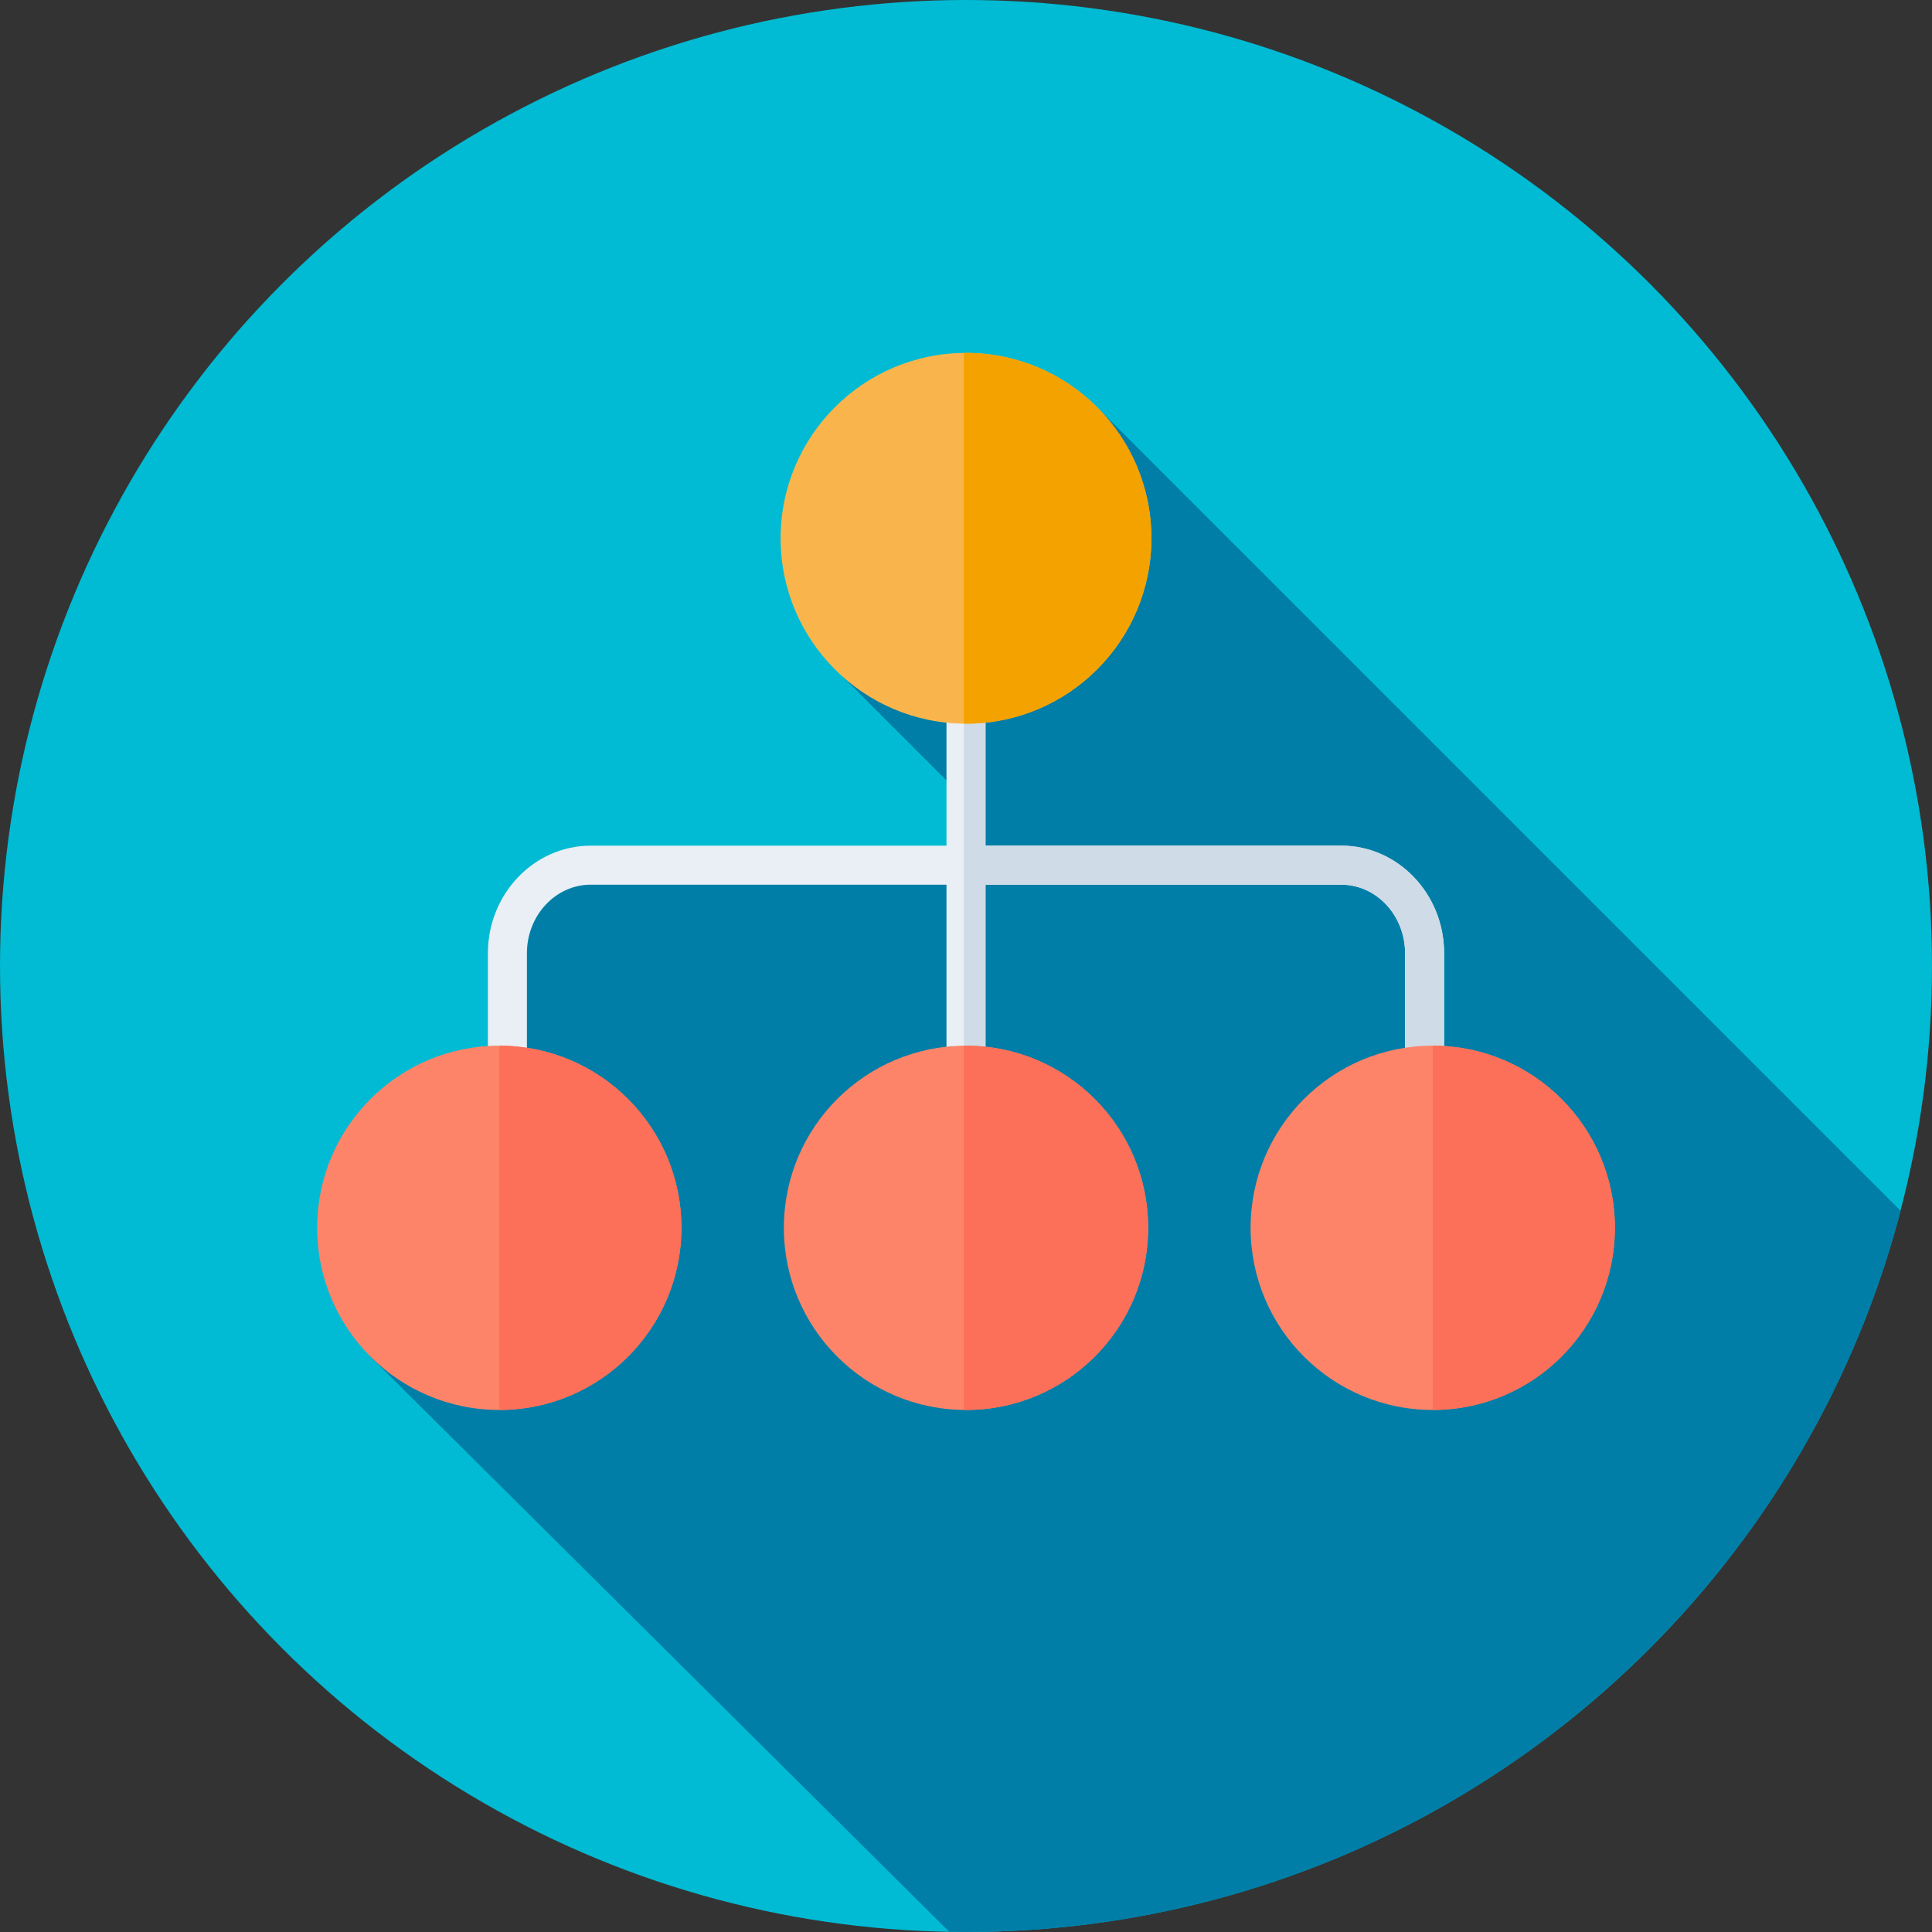
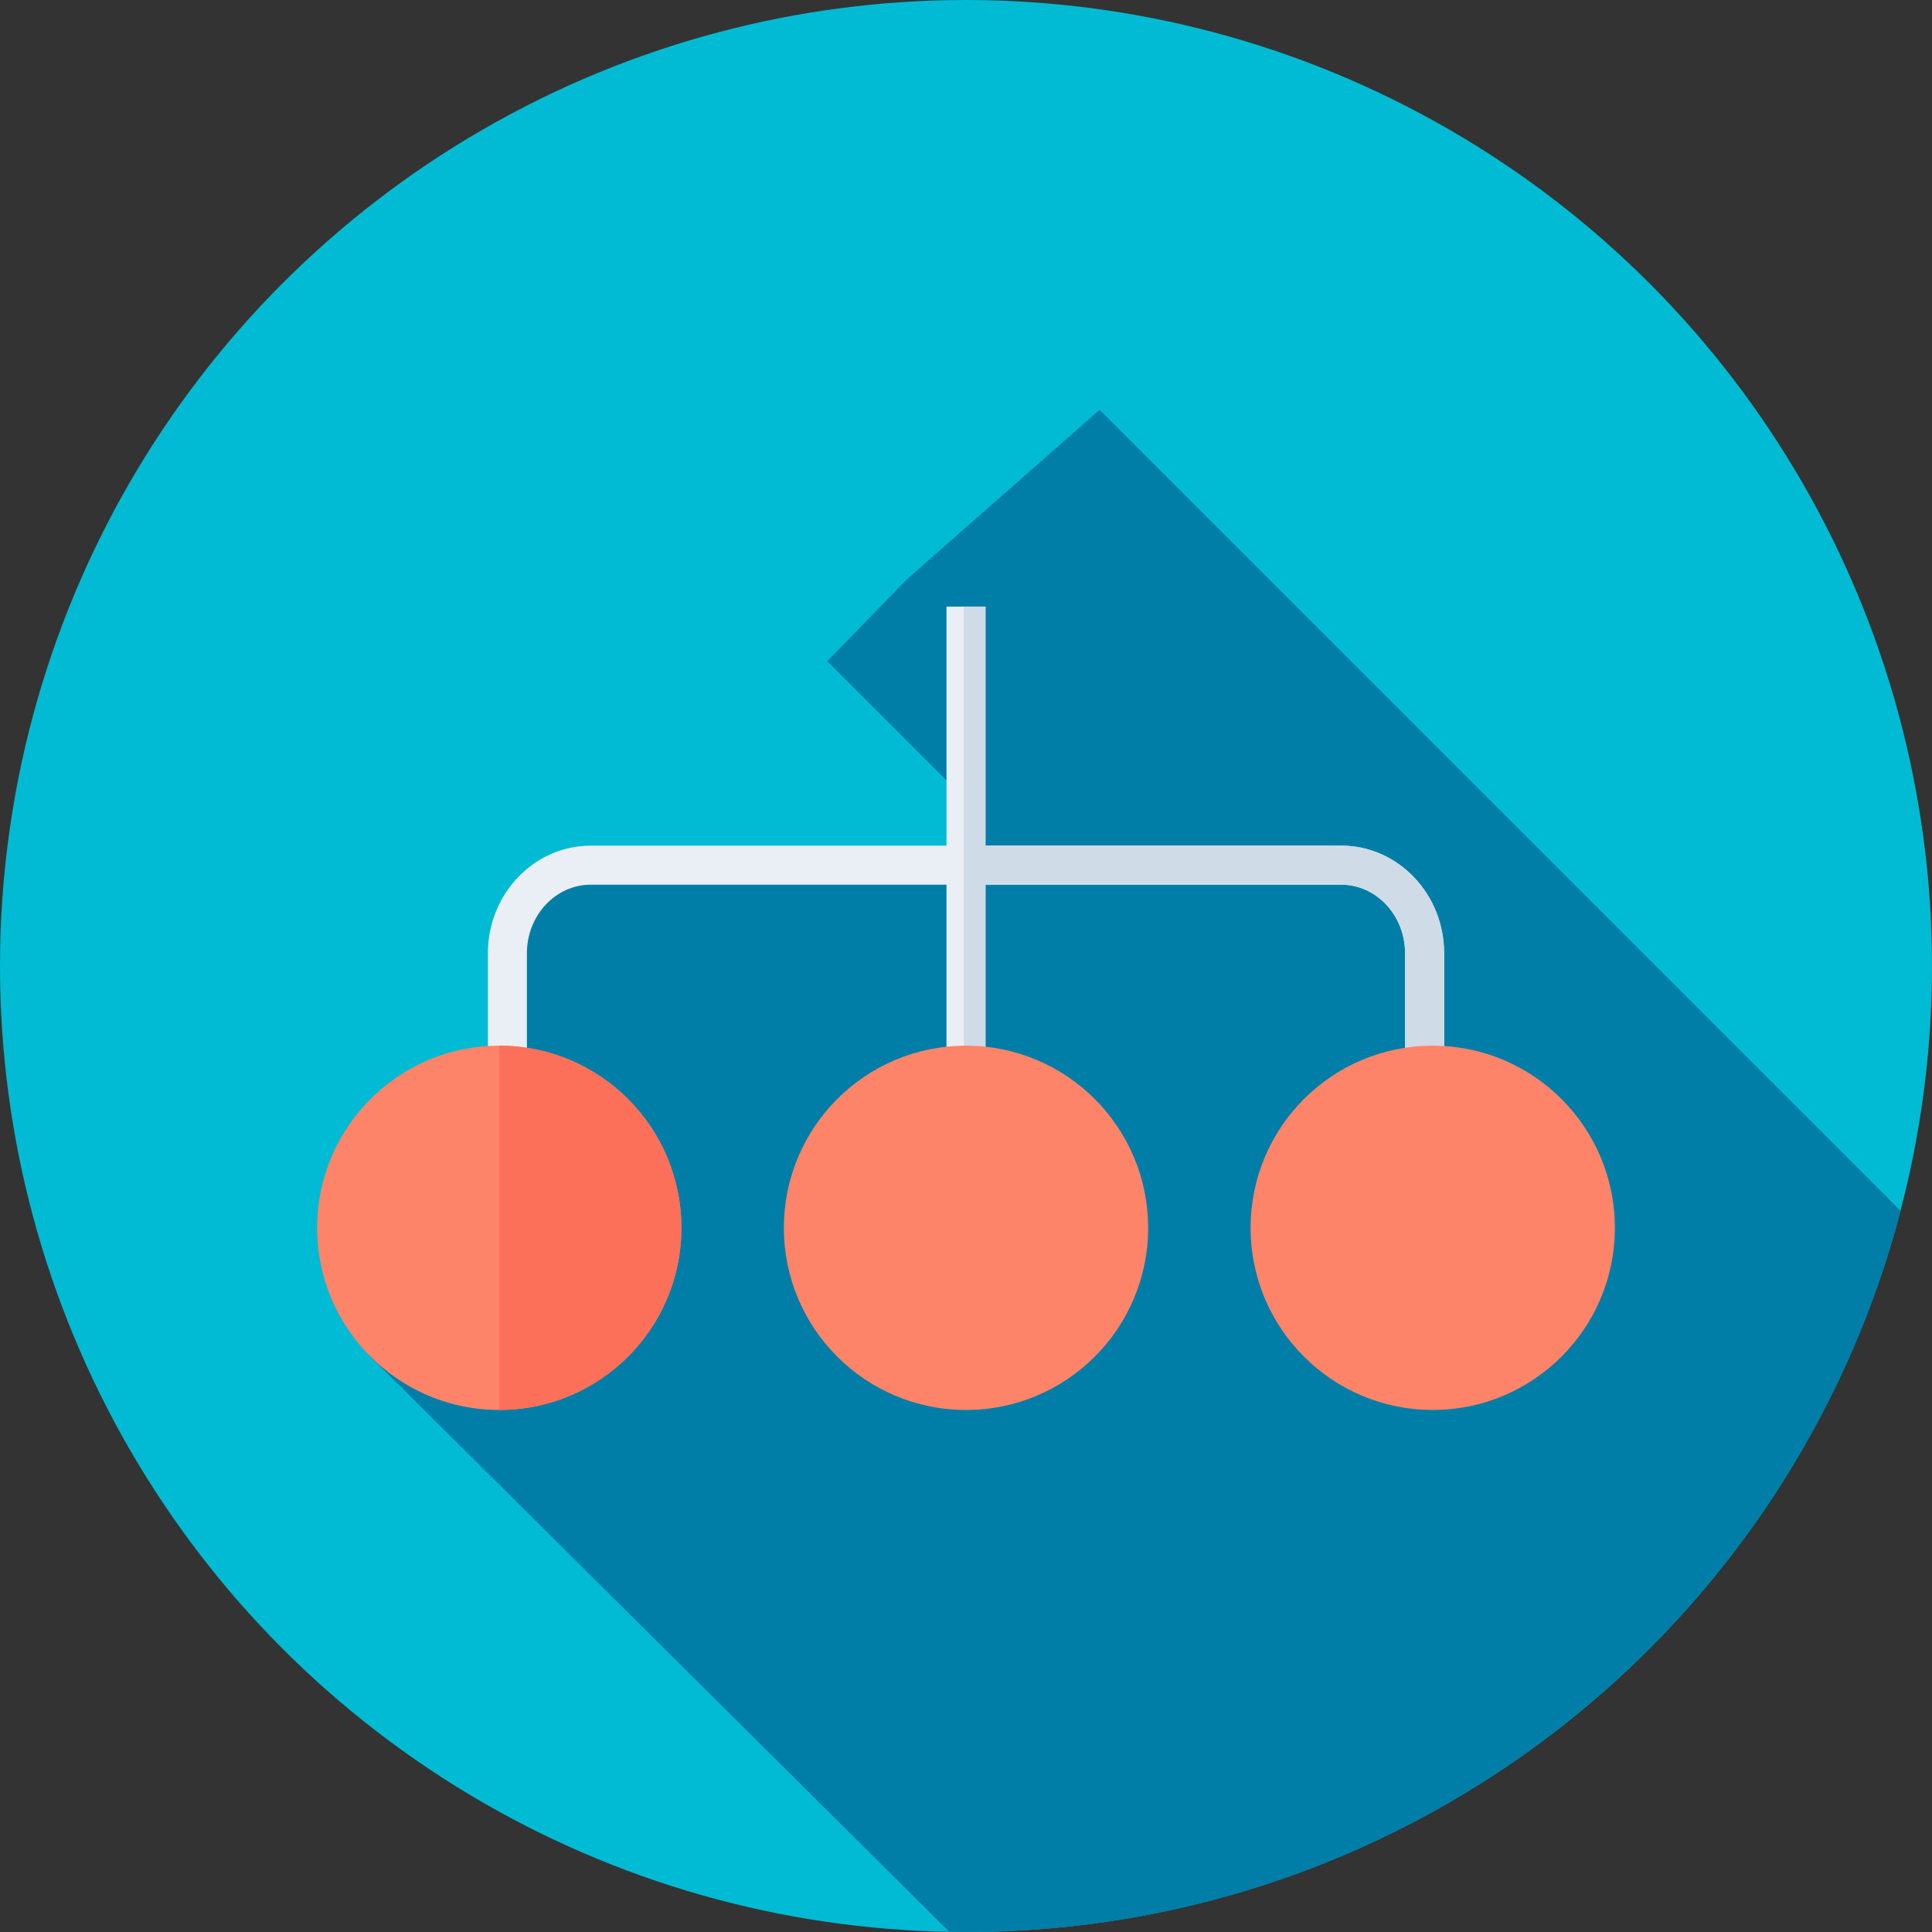
<svg xmlns="http://www.w3.org/2000/svg" version="1.1" id="Layer_1" x="0px" y="0px" viewBox="0 0 512.002 512.002" style="enable-background:new 0 0 512.002 512.002;" xml:space="preserve">
  <rect x="0" y="0" width="512.002" height="512.002" fill="#333333" stroke="none" />
  <circle style="fill:#00bbd3;" cx="256.001" cy="256" r="256" />
  <path style="fill:#007ea7;" d="M503.693,320.895L291.394,108.596l-51.079,44.947l-21.09,21.673l33.904,33.904v19.871h-110.33  l-9.625,9.625v94.441l-35.376,26.109l153.765,152.779c1.477,0.026,2.955,0.057,4.437,0.057  C374.962,512,474.963,430.854,503.693,320.895z" />
  <path style="fill:#E9EFF4;" d="M355.446,224.108h-94.274v-63.354h-10.343v63.354h-94.273c-15.031,0-27.262,12.791-27.262,28.515  v83.539h10.343v-83.539c0-10.019,7.589-18.172,16.918-18.172h94.273v96.97h10.343v-96.97h94.274c9.33,0,16.918,8.152,16.918,18.172  v83.539h10.343v-83.539C382.708,236.899,370.477,224.108,355.446,224.108z" />
  <path style="fill:#CFDBE6;" d="M355.446,224.108h-94.274v-63.354h-5.746v170.667h5.746v-96.97h94.274  c9.33,0,16.918,8.152,16.918,18.172v83.539h10.343v-83.539C382.708,236.899,370.477,224.108,355.446,224.108z" />
-   <circle style="fill:#F9B54C;" cx="256.001" cy="142.653" r="49.131" />
-   <path style="fill:#F4A200;" d="M256.001,93.522c-0.193,0-0.383,0.012-0.574,0.014v98.233c0.191,0.002,0.381,0.014,0.574,0.014  c27.134,0,49.131-21.997,49.131-49.131S283.135,93.522,256.001,93.522z" />
  <circle style="fill:#FD8469;" cx="132.311" cy="325.387" r="48.269" />
  <path style="fill:#FC6F58;" d="M132.311,277.118c26.658,0,48.269,21.611,48.269,48.269c0,26.658-21.611,48.269-48.269,48.269  V277.118z" />
  <circle style="fill:#FD8469;" cx="256.001" cy="325.387" r="48.269" />
-   <path style="fill:#FC6F58;" d="M256.001,277.118c-0.193,0-0.383,0.012-0.574,0.014v96.509c0.191,0.002,0.381,0.014,0.574,0.014  c26.659,0,48.269-21.611,48.269-48.269S282.659,277.118,256.001,277.118z" />
  <circle style="fill:#FD8469;" cx="379.691" cy="325.387" r="48.269" />
-   <path style="fill:#FC6F58;" d="M379.691,277.118c26.658,0,48.269,21.611,48.269,48.269c0,26.658-21.611,48.269-48.269,48.269  V277.118z" />
  <g>
</g>
  <g>
</g>
  <g>
</g>
  <g>
</g>
  <g>
</g>
  <g>
</g>
  <g>
</g>
  <g>
</g>
  <g>
</g>
  <g>
</g>
  <g>
</g>
  <g>
</g>
  <g>
</g>
  <g>
</g>
  <g>
</g>
</svg>